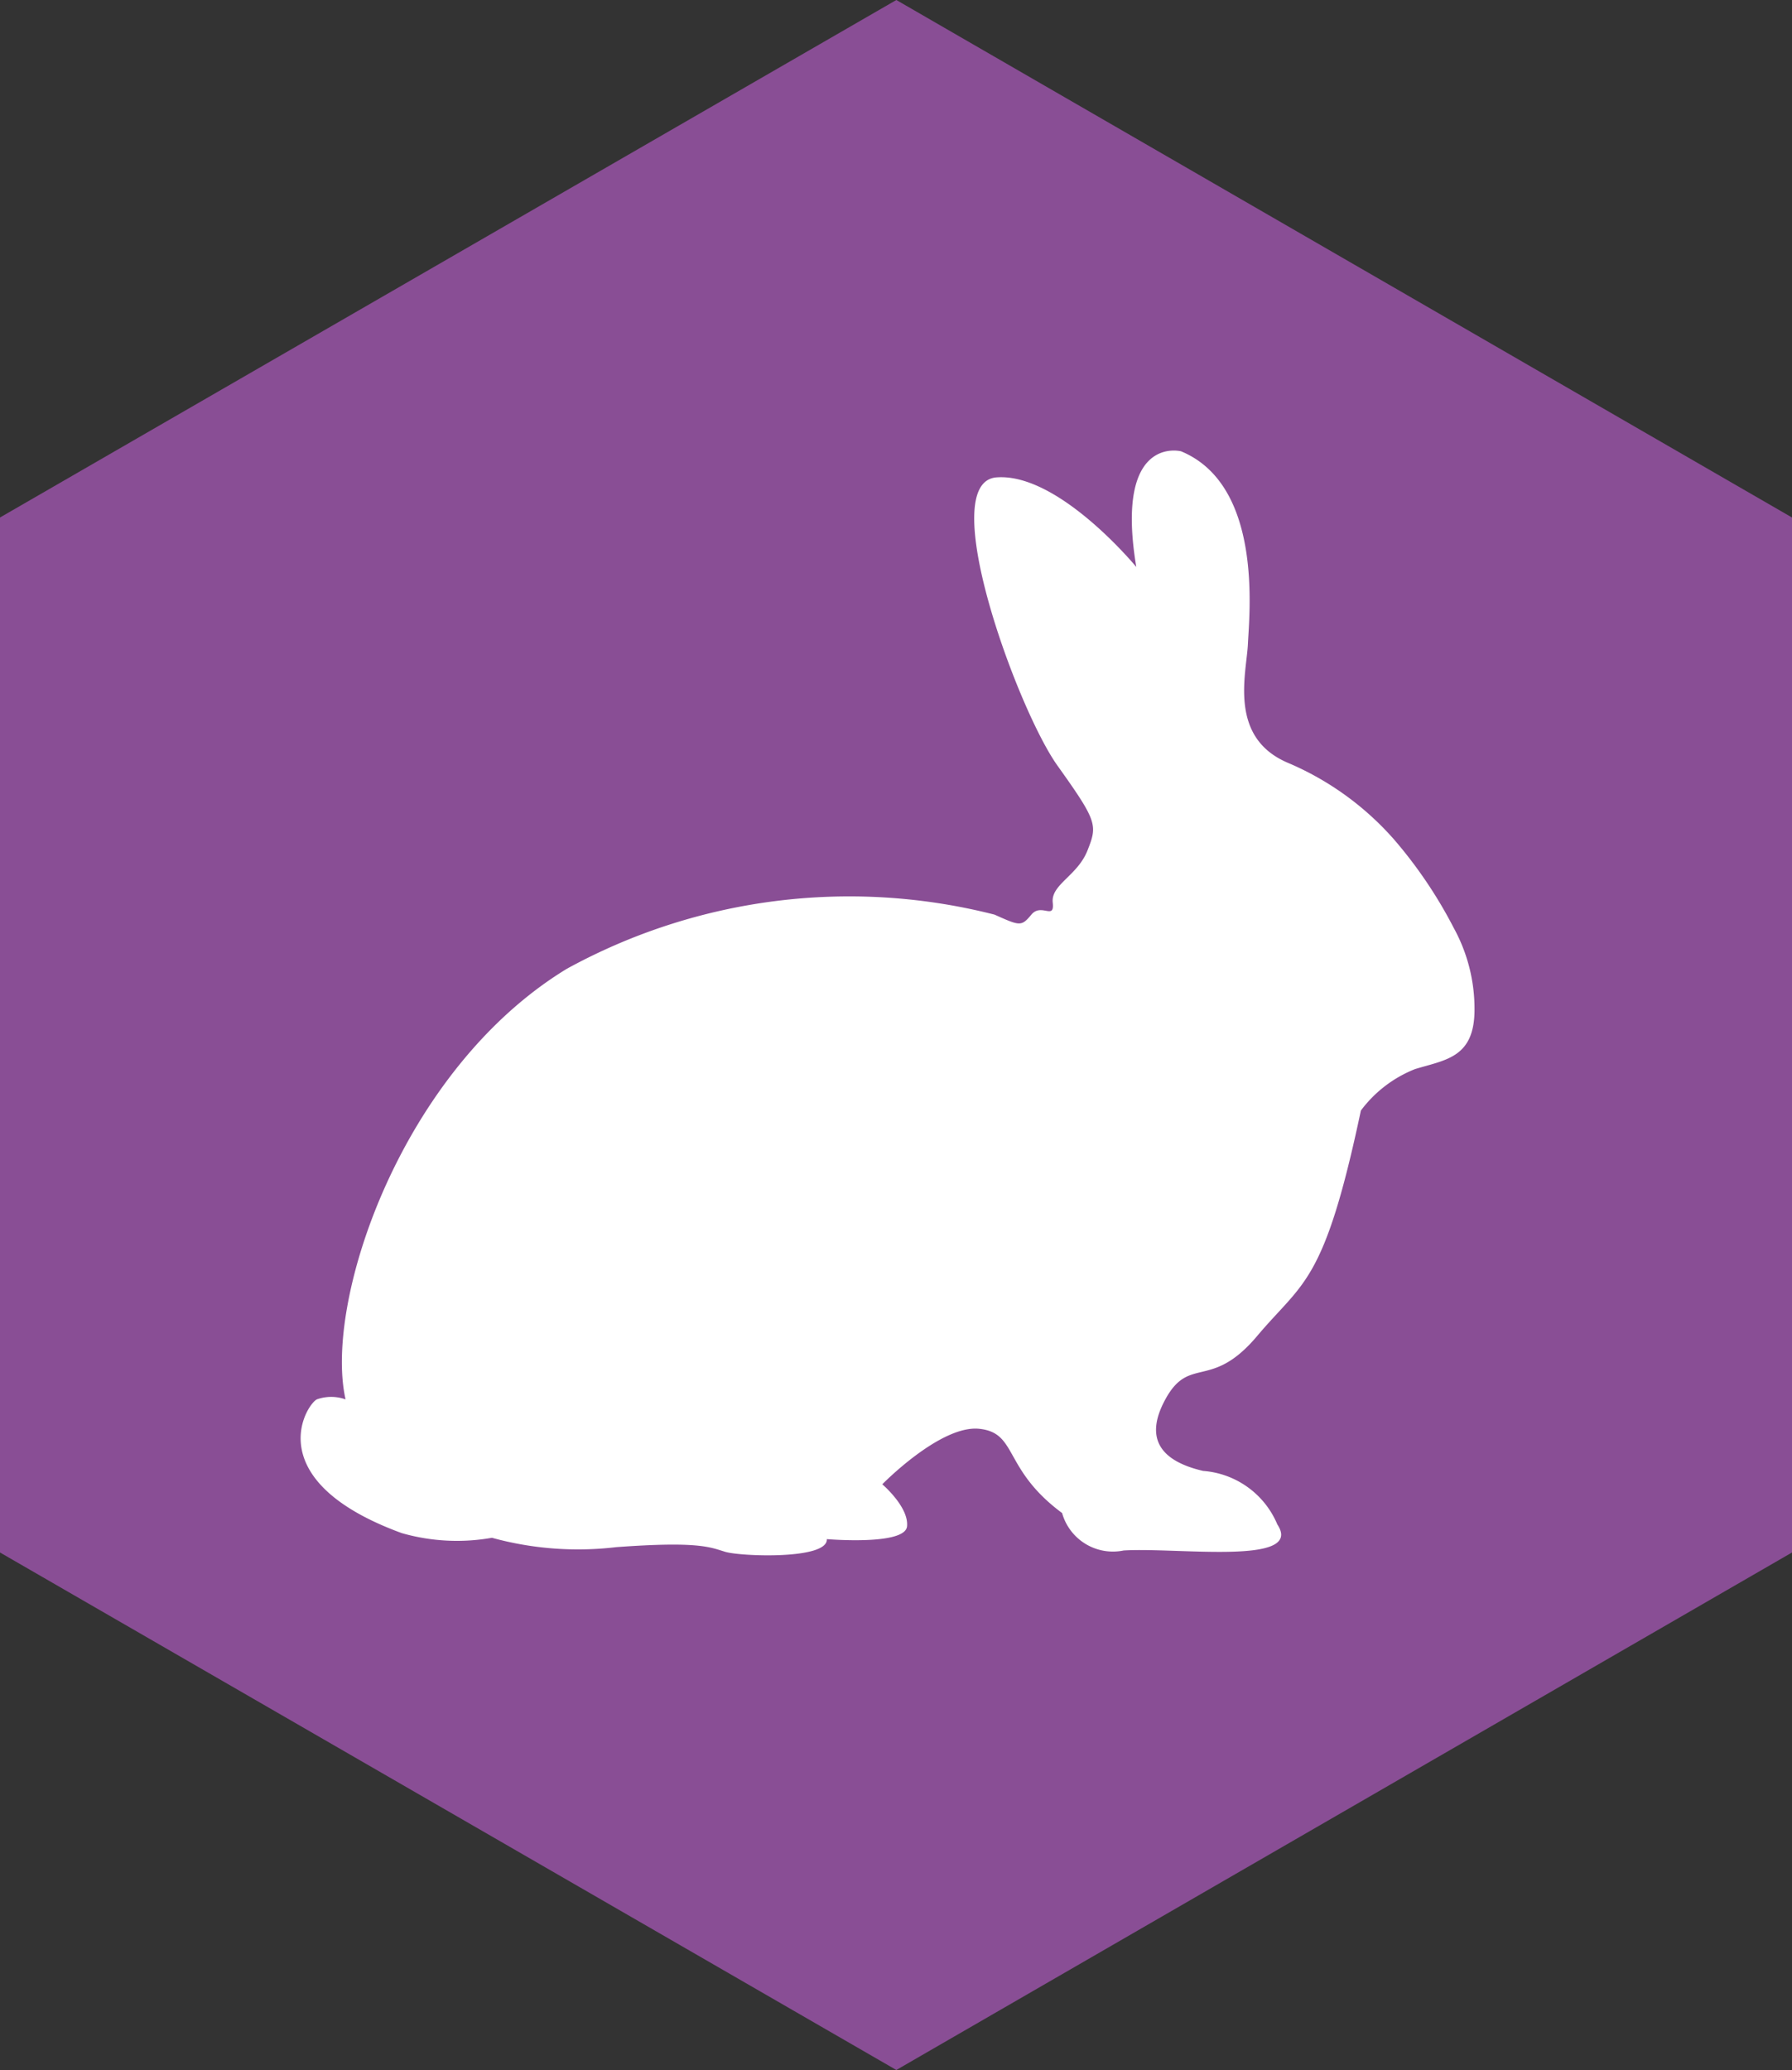
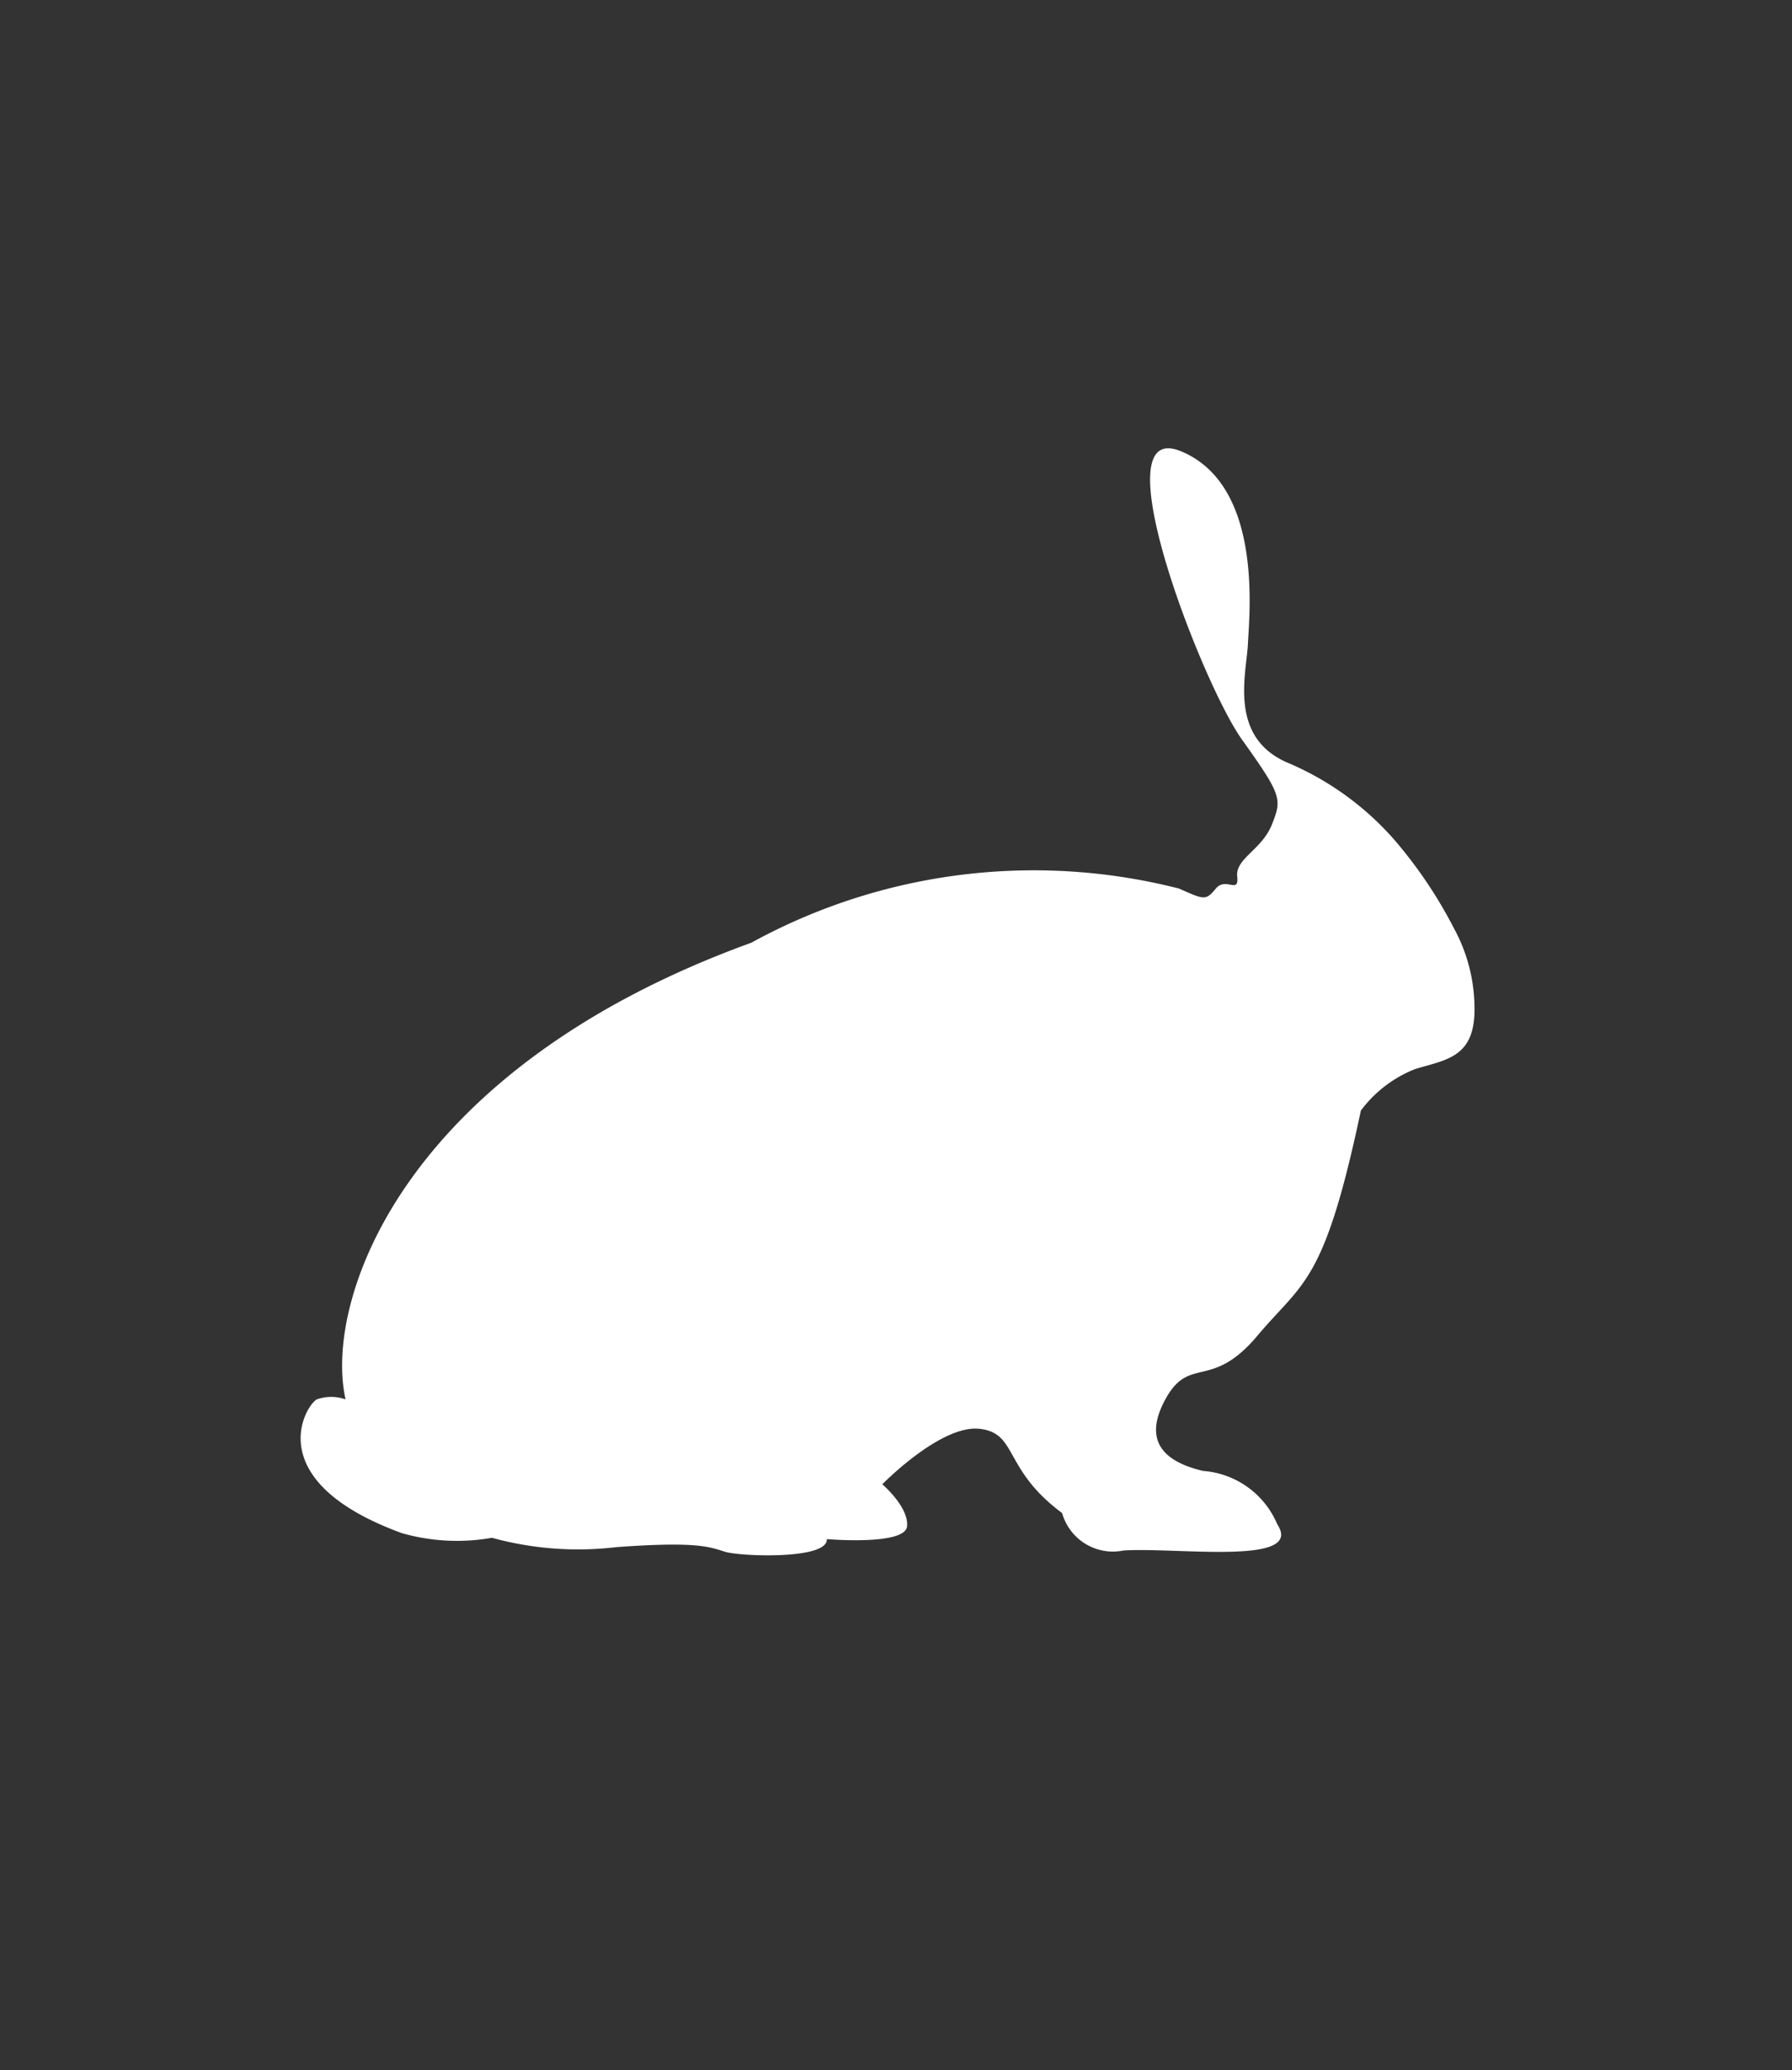
<svg xmlns="http://www.w3.org/2000/svg" viewBox="0 0 26.81 30.96">
  <rect x="0" y="0" width="26.81" height="30.96" fill="#333333" stroke="none" />
  <defs>
    <style>.cls-1{fill:#894e95;}.cls-2{fill:#fff;}</style>
  </defs>
  <g id="Layer_2" data-name="Layer 2">
    <g id="Layer_1-2" data-name="Layer 1">
-       <polygon class="cls-1" points="26.81 23.22 13.41 30.96 0 23.22 0 7.74 13.41 0 26.81 7.74 26.81 23.22" />
-       <path class="cls-2" d="M20.36,16.61a1.87,1.87,0,0,1,.81-.62c.46-.14.89-.17.89-.89a2.51,2.51,0,0,0-.31-1.22,6.78,6.78,0,0,0-.89-1.32,4.4,4.4,0,0,0-1.59-1.15c-.9-.38-.62-1.34-.6-1.78s.23-2.37-1-2.88c0,0-1-.26-.67,1.73,0,0-1.16-1.41-2.09-1.34s.31,3.47.91,4.31.6.89.45,1.27-.55.51-.52.78-.17,0-.32.18-.17.17-.55,0a8.79,8.79,0,0,0-6.4.81C6,16,4.84,19.47,5.17,20.93a.64.64,0,0,0-.43,0c-.17.09-.86,1.22,1.27,2A3,3,0,0,0,7.36,23a4.85,4.85,0,0,0,1.86.14c1.23-.09,1.4,0,1.63.07s1.54.12,1.52-.19c0,0,1.17.1,1.2-.19s-.37-.63-.37-.63.87-.89,1.45-.83.35.6,1.24,1.26a.79.79,0,0,0,.92.56c.81-.05,2.71.23,2.3-.39A1.31,1.31,0,0,0,18,22c-.56-.13-.92-.43-.56-1.08s.68-.12,1.37-.94S19.81,19.21,20.36,16.61Z" />
+       <path class="cls-2" d="M20.36,16.61a1.87,1.87,0,0,1,.81-.62c.46-.14.89-.17.89-.89a2.51,2.51,0,0,0-.31-1.22,6.78,6.78,0,0,0-.89-1.32,4.4,4.4,0,0,0-1.59-1.15c-.9-.38-.62-1.34-.6-1.78s.23-2.37-1-2.88s.31,3.47.91,4.31.6.89.45,1.27-.55.51-.52.78-.17,0-.32.18-.17.17-.55,0a8.79,8.79,0,0,0-6.4.81C6,16,4.84,19.47,5.17,20.93a.64.64,0,0,0-.43,0c-.17.09-.86,1.22,1.27,2A3,3,0,0,0,7.36,23a4.85,4.85,0,0,0,1.86.14c1.23-.09,1.4,0,1.63.07s1.54.12,1.52-.19c0,0,1.17.1,1.2-.19s-.37-.63-.37-.63.87-.89,1.45-.83.35.6,1.24,1.26a.79.79,0,0,0,.92.56c.81-.05,2.71.23,2.3-.39A1.31,1.31,0,0,0,18,22c-.56-.13-.92-.43-.56-1.08s.68-.12,1.37-.94S19.81,19.21,20.36,16.61Z" />
    </g>
  </g>
</svg>